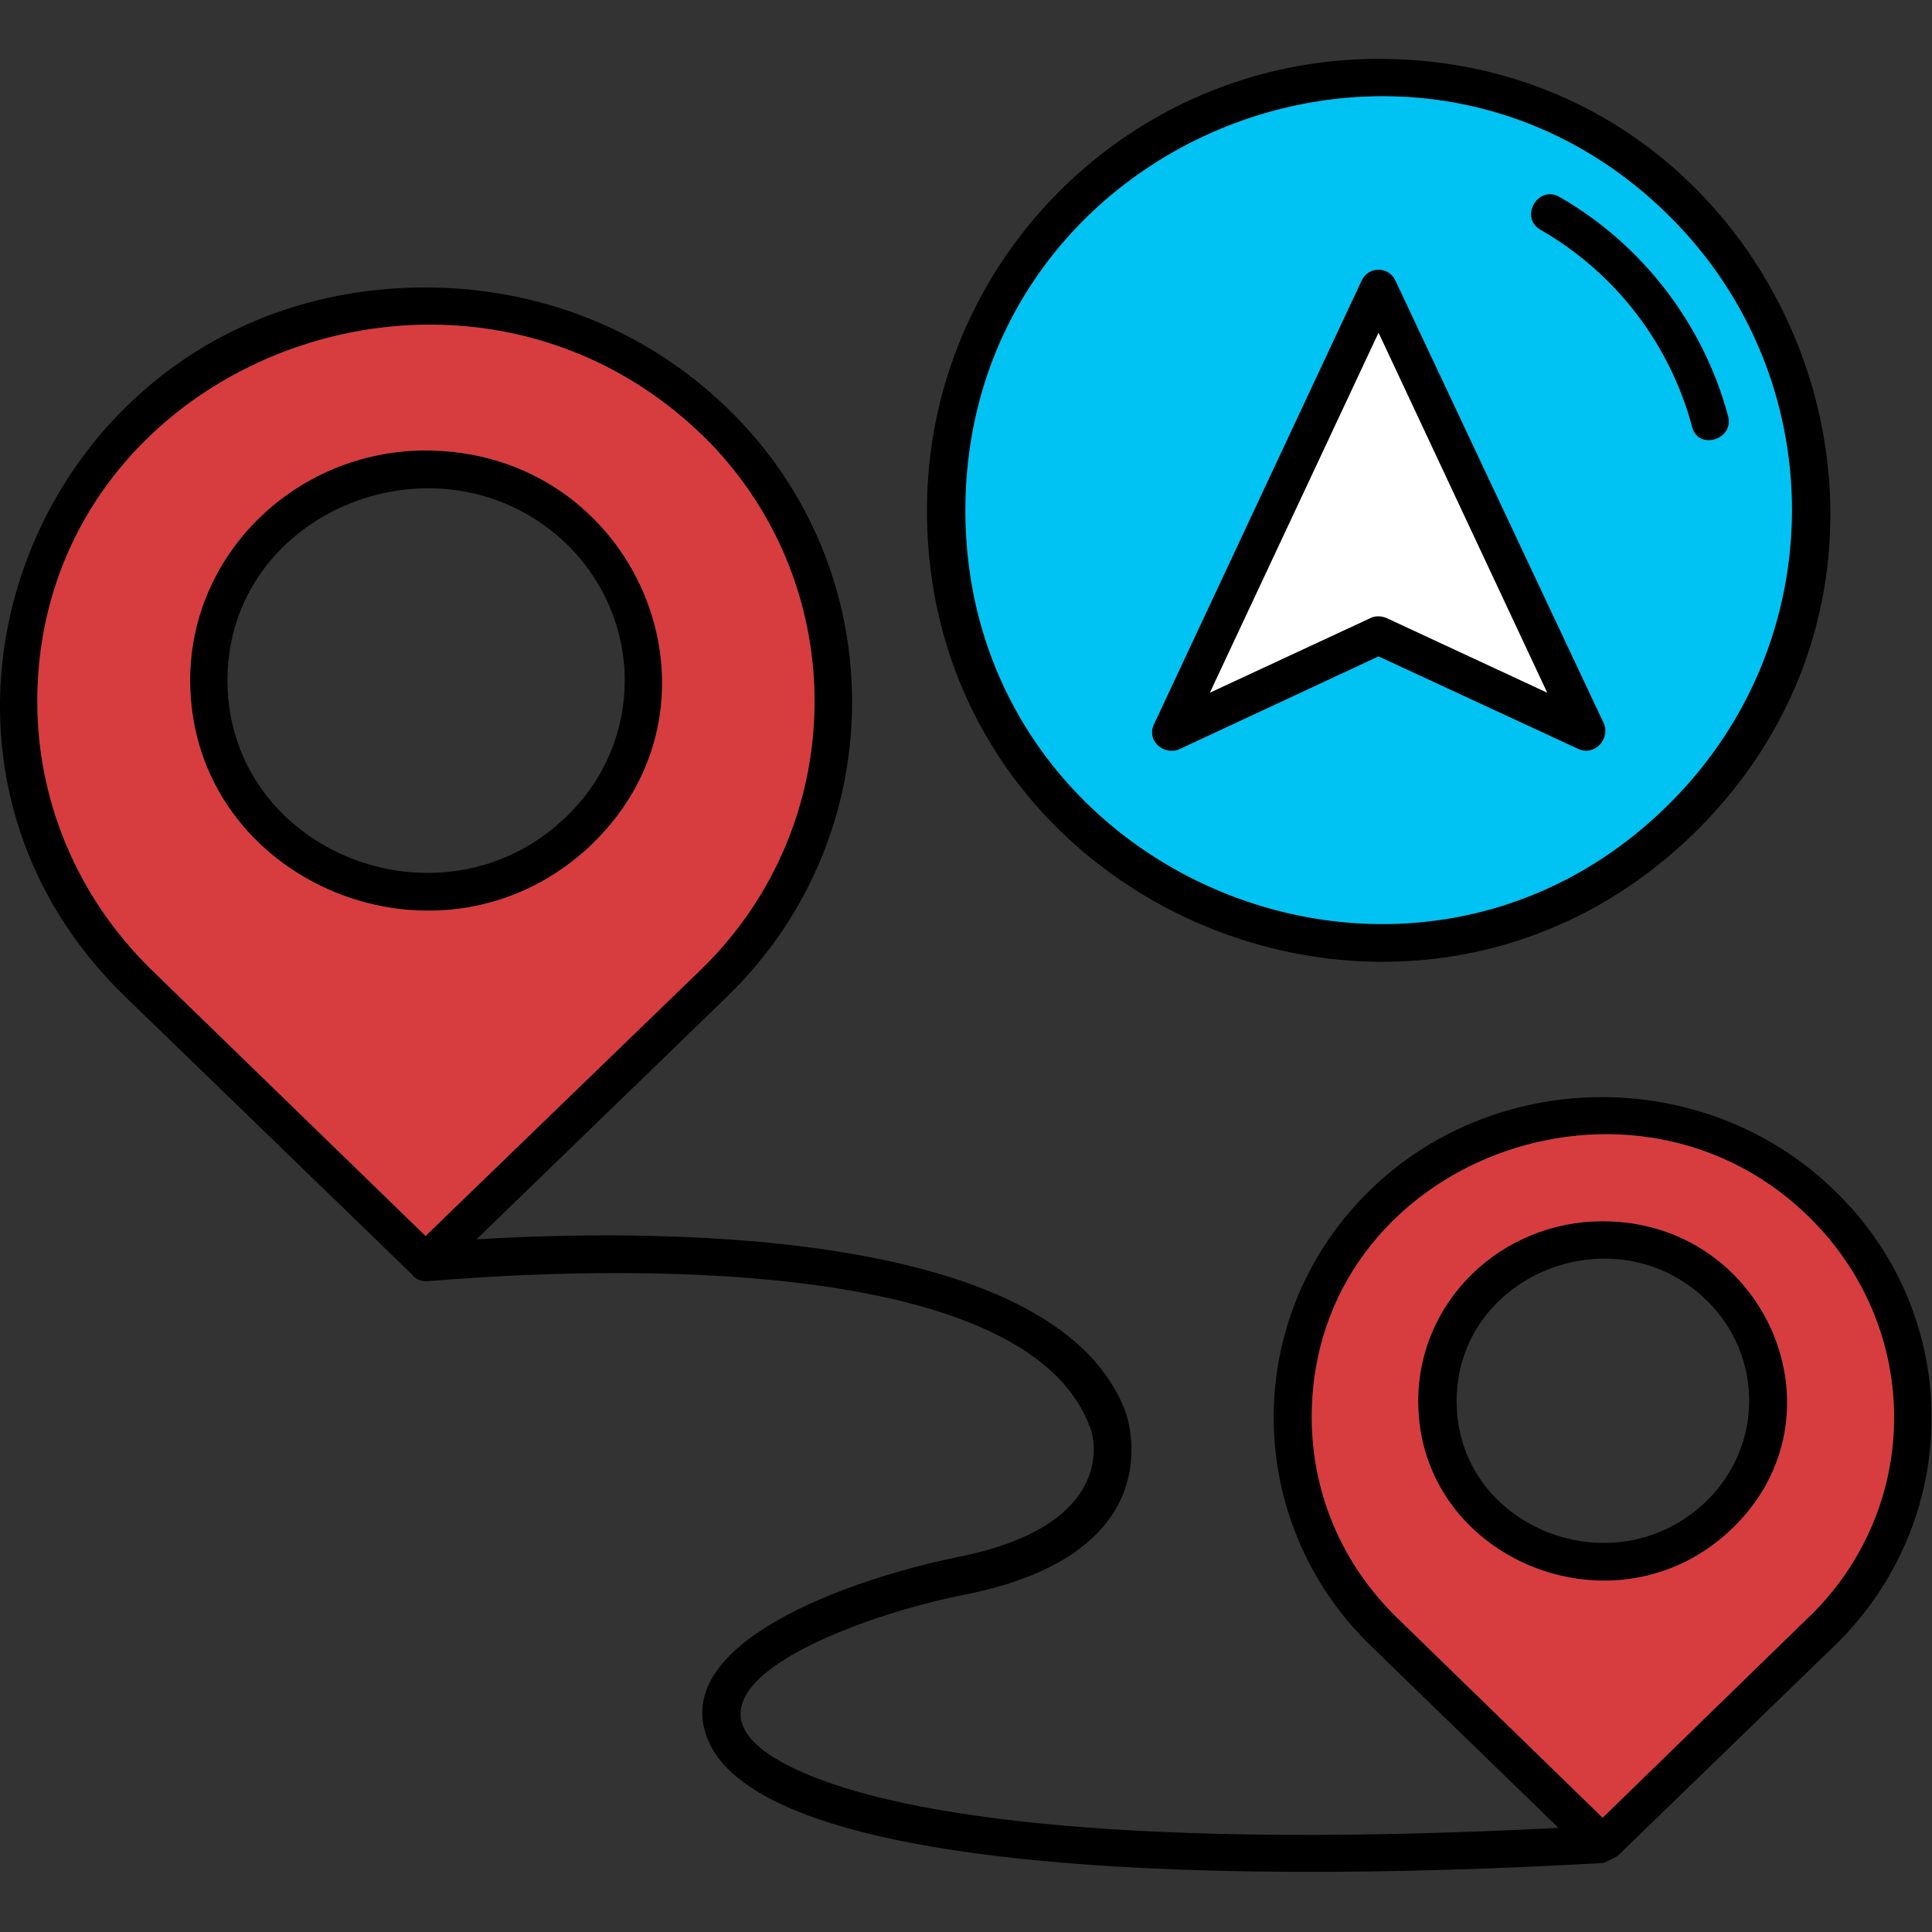
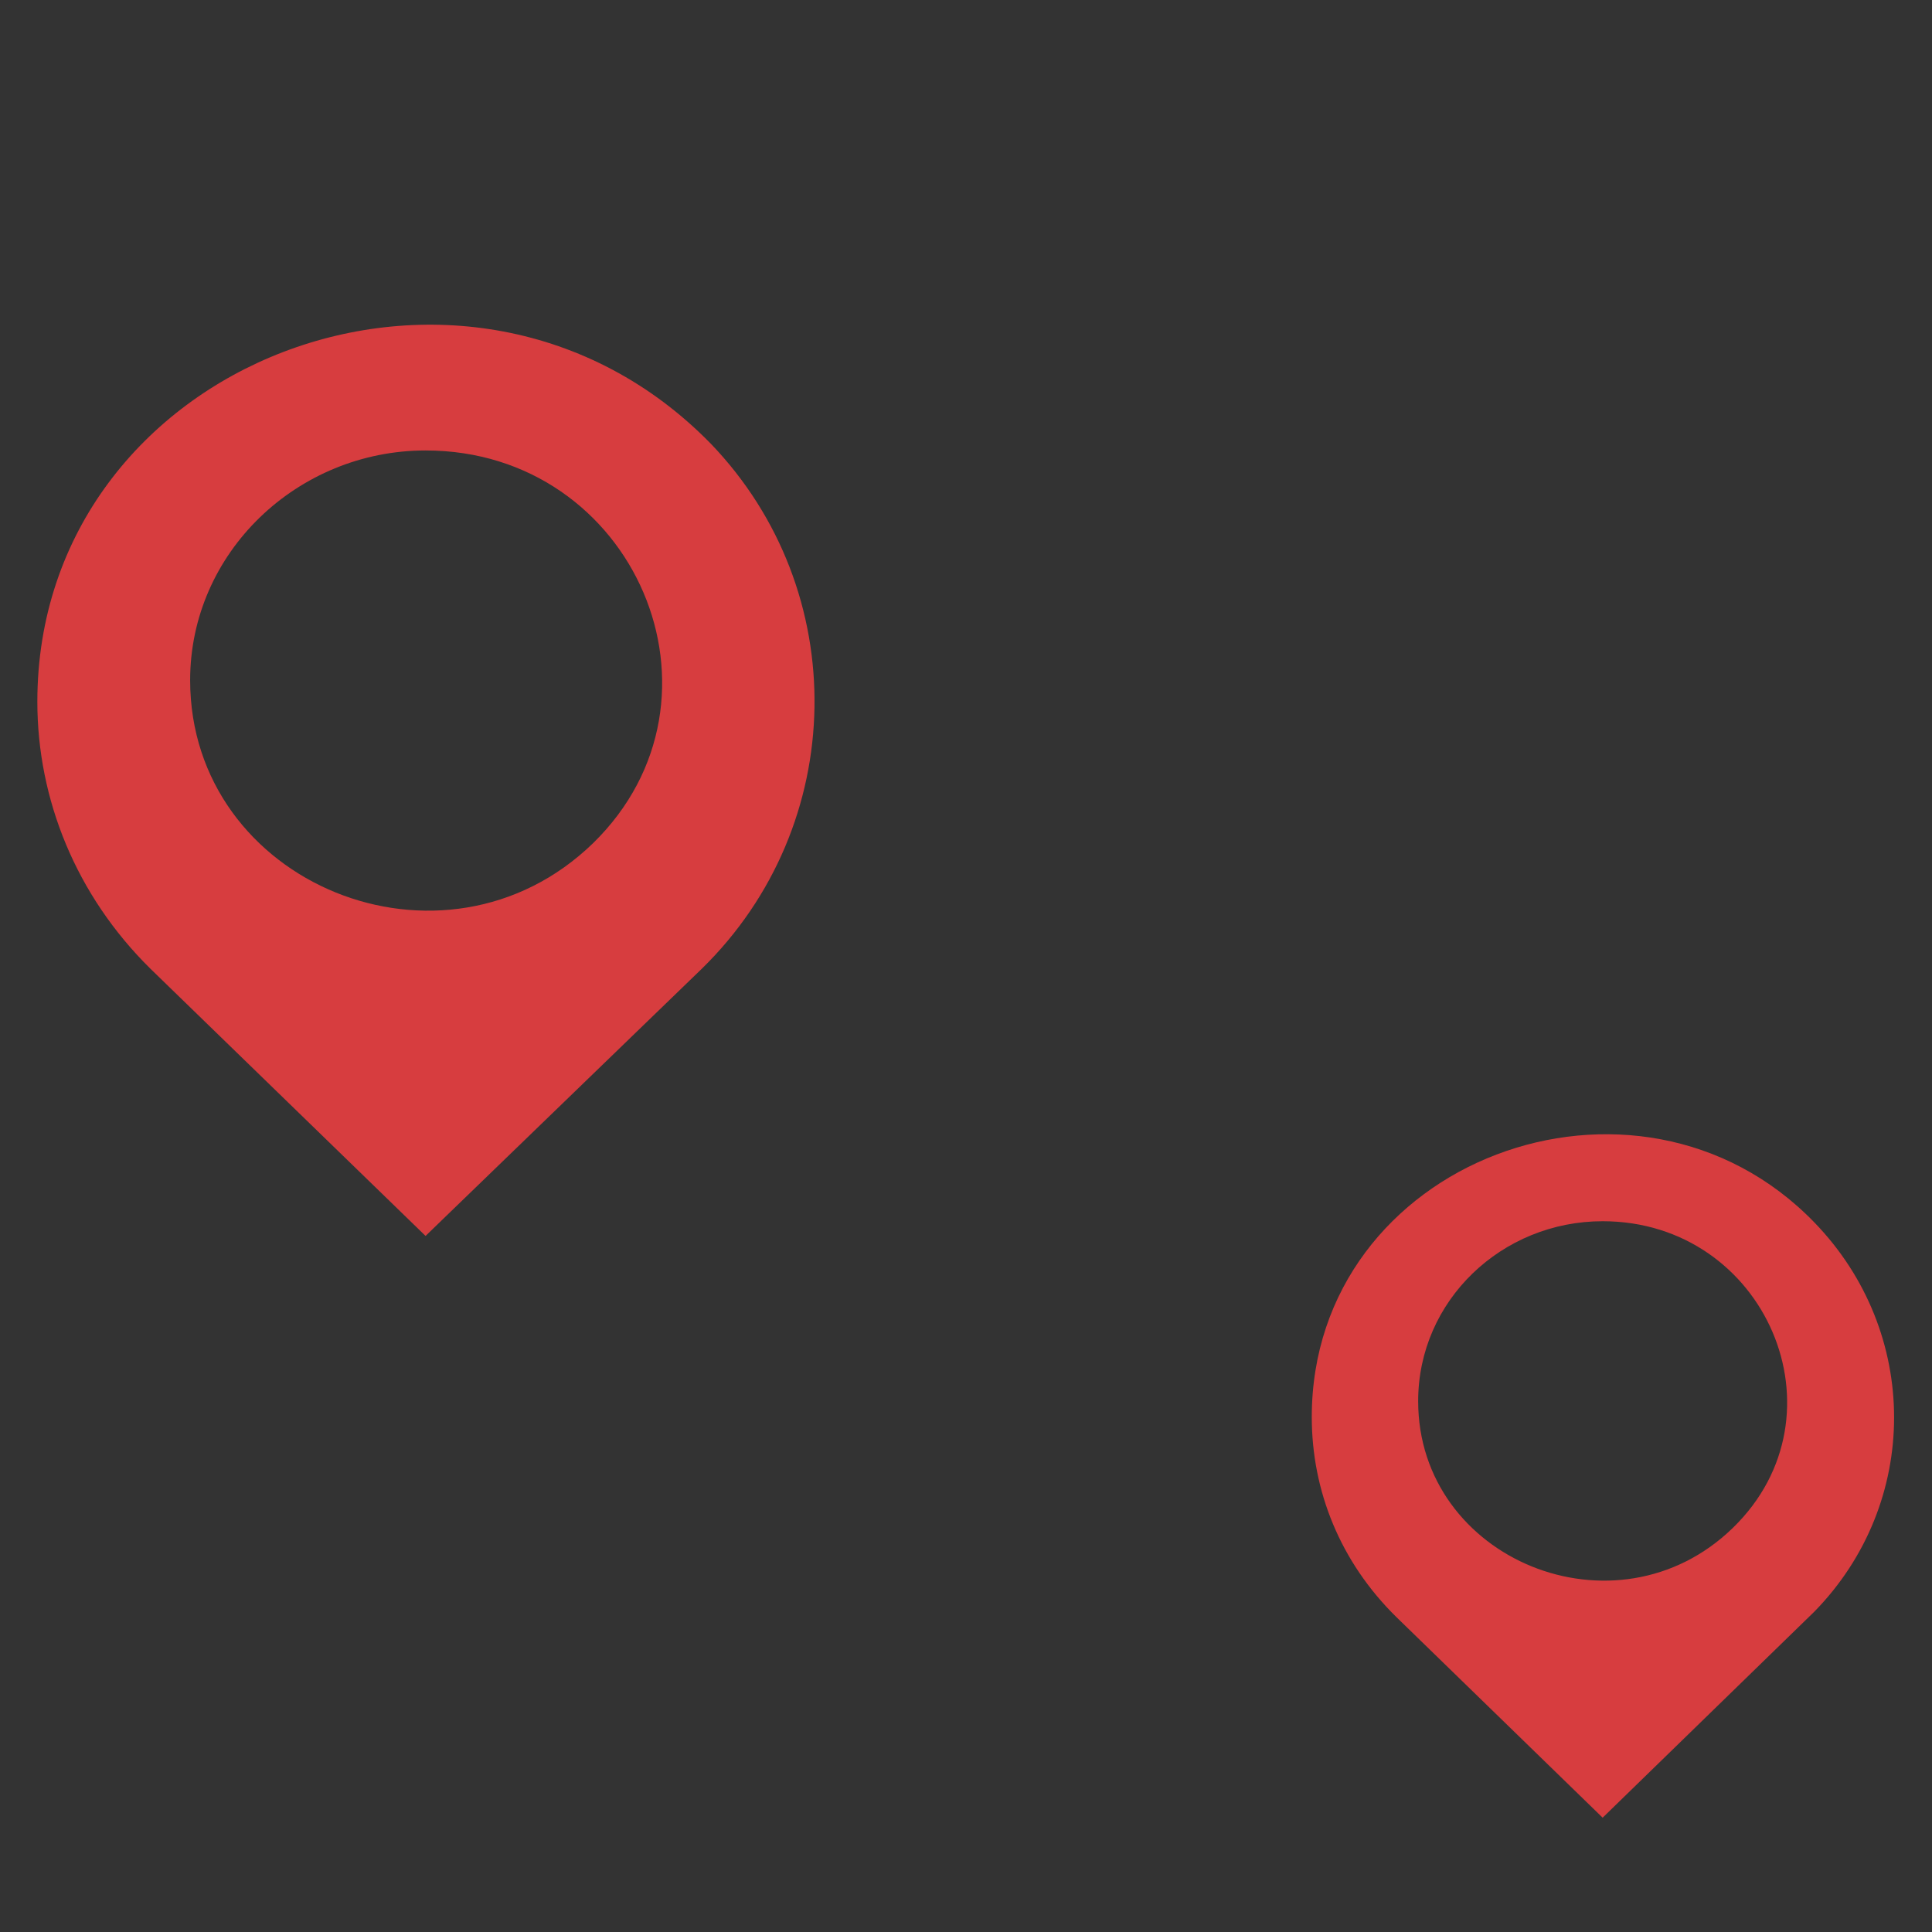
<svg xmlns="http://www.w3.org/2000/svg" clip-rule="evenodd" fill-rule="evenodd" height="1.707in" image-rendering="optimizeQuality" shape-rendering="geometricPrecision" text-rendering="geometricPrecision" viewBox="0 0 1707 1707" width="1.707in">
  <rect x="0" y="0" width="1707" height="1707" fill="#333333" stroke="none" />
  <g id="Layer_x0020_1">
    <g>
-       <path d="m643 361c146 141 147 376 0 519l-222 215c133-8 512-17 574 154 0 1 45 123-143 160-106 21-288 92-145 156 93 42 301 69 670 50l-167-162c-111-109-113-285-5-396 112-115 301-117 416-5 114 110 114 290 1 401l-193 187-12 6c-370 21-747 5-792-110-33-84 123-140 220-160 148-29 120-112 118-115-67-182-574-129-586-129-6 0-10-2-13-6l-254-246c-234-228-71-626 266-626 97 0 193 35 267 107zm718-158c-19-11-2-40 17-29 73 42 127 112 149 194 5 21-27 30-32 9-20-74-68-136-134-174zm-128 45 184 391c6 14-8 29-22 23l-177-82-176 82c-14 6-30-8-22-23l183-391c6-13 24-13 30 0zm134 364-149-318-149 318 142-66c4-2 9-2 14 0zm-347 27c2-4 4-6 8-8zm198-587c354 0 533 430 282 681-251 250-681 72-681-282 0-220 179-399 399-399zm258 140c-229-229-623-66-623 259 0 324 394 488 623 258 143-143 143-374 0-517zm-60 887c144 0 218 171 115 271s-278 28-278-112c0-89 74-159 163-159zm92 70c-81-79-221-23-221 89s140 167 221 88c50-49 50-128 0-177zm95-69c-157-162-444-55-444 172 0 65 25 128 75 177l182 177 187-182c94-96 94-247 0-344zm-1227-682c185 0 279 219 148 347-132 128-356 36-356-144 0-113 95-203 208-203zm125 83c-110-106-300-31-300 120 0 152 190 227 300 120 68-66 68-173 0-240zm127-89c-214-219-595-73-595 228 0 86 34 171 100 236l243 236 244-236c130-127 133-334 8-464z" fill-rule="nonzero" />
-     </g>
-     <path d="m1476 192c-229-229-623-66-623 259 0 324 394 488 623 258 143-143 143-374 0-517zm-115 11c-19-11-2-40 17-29 73 42 127 112 149 194 5 21-27 30-32 9-20-74-68-136-134-174zm-341 436 183-391c6-13 24-13 30 0l184 391c6 14-8 29-22 23l-177-82-176 82c-14 6-30-8-22-23z" fill="#00c3f3" />
-     <path d="m1218 294-149 318 142-66c4-2 9-2 14 0l142 66z" fill="#fff" />
+       </g>
    <g fill="#d73d3f">
      <path d="m1603 1080c-157-162-444-55-444 172 0 65 25 128 75 177l182 177 187-182c94-96 94-247 0-344zm-350 158c0-89 74-159 163-159 144 0 218 171 115 271s-278 28-278-112z" />
      <path d="m376 1092 244-236c130-127 133-334 8-464-214-219-595-73-595 228 0 86 34 171 100 236zm148-347c-132 128-356 36-356-144 0-113 95-203 208-203 185 0 279 219 148 347z" />
    </g>
  </g>
</svg>